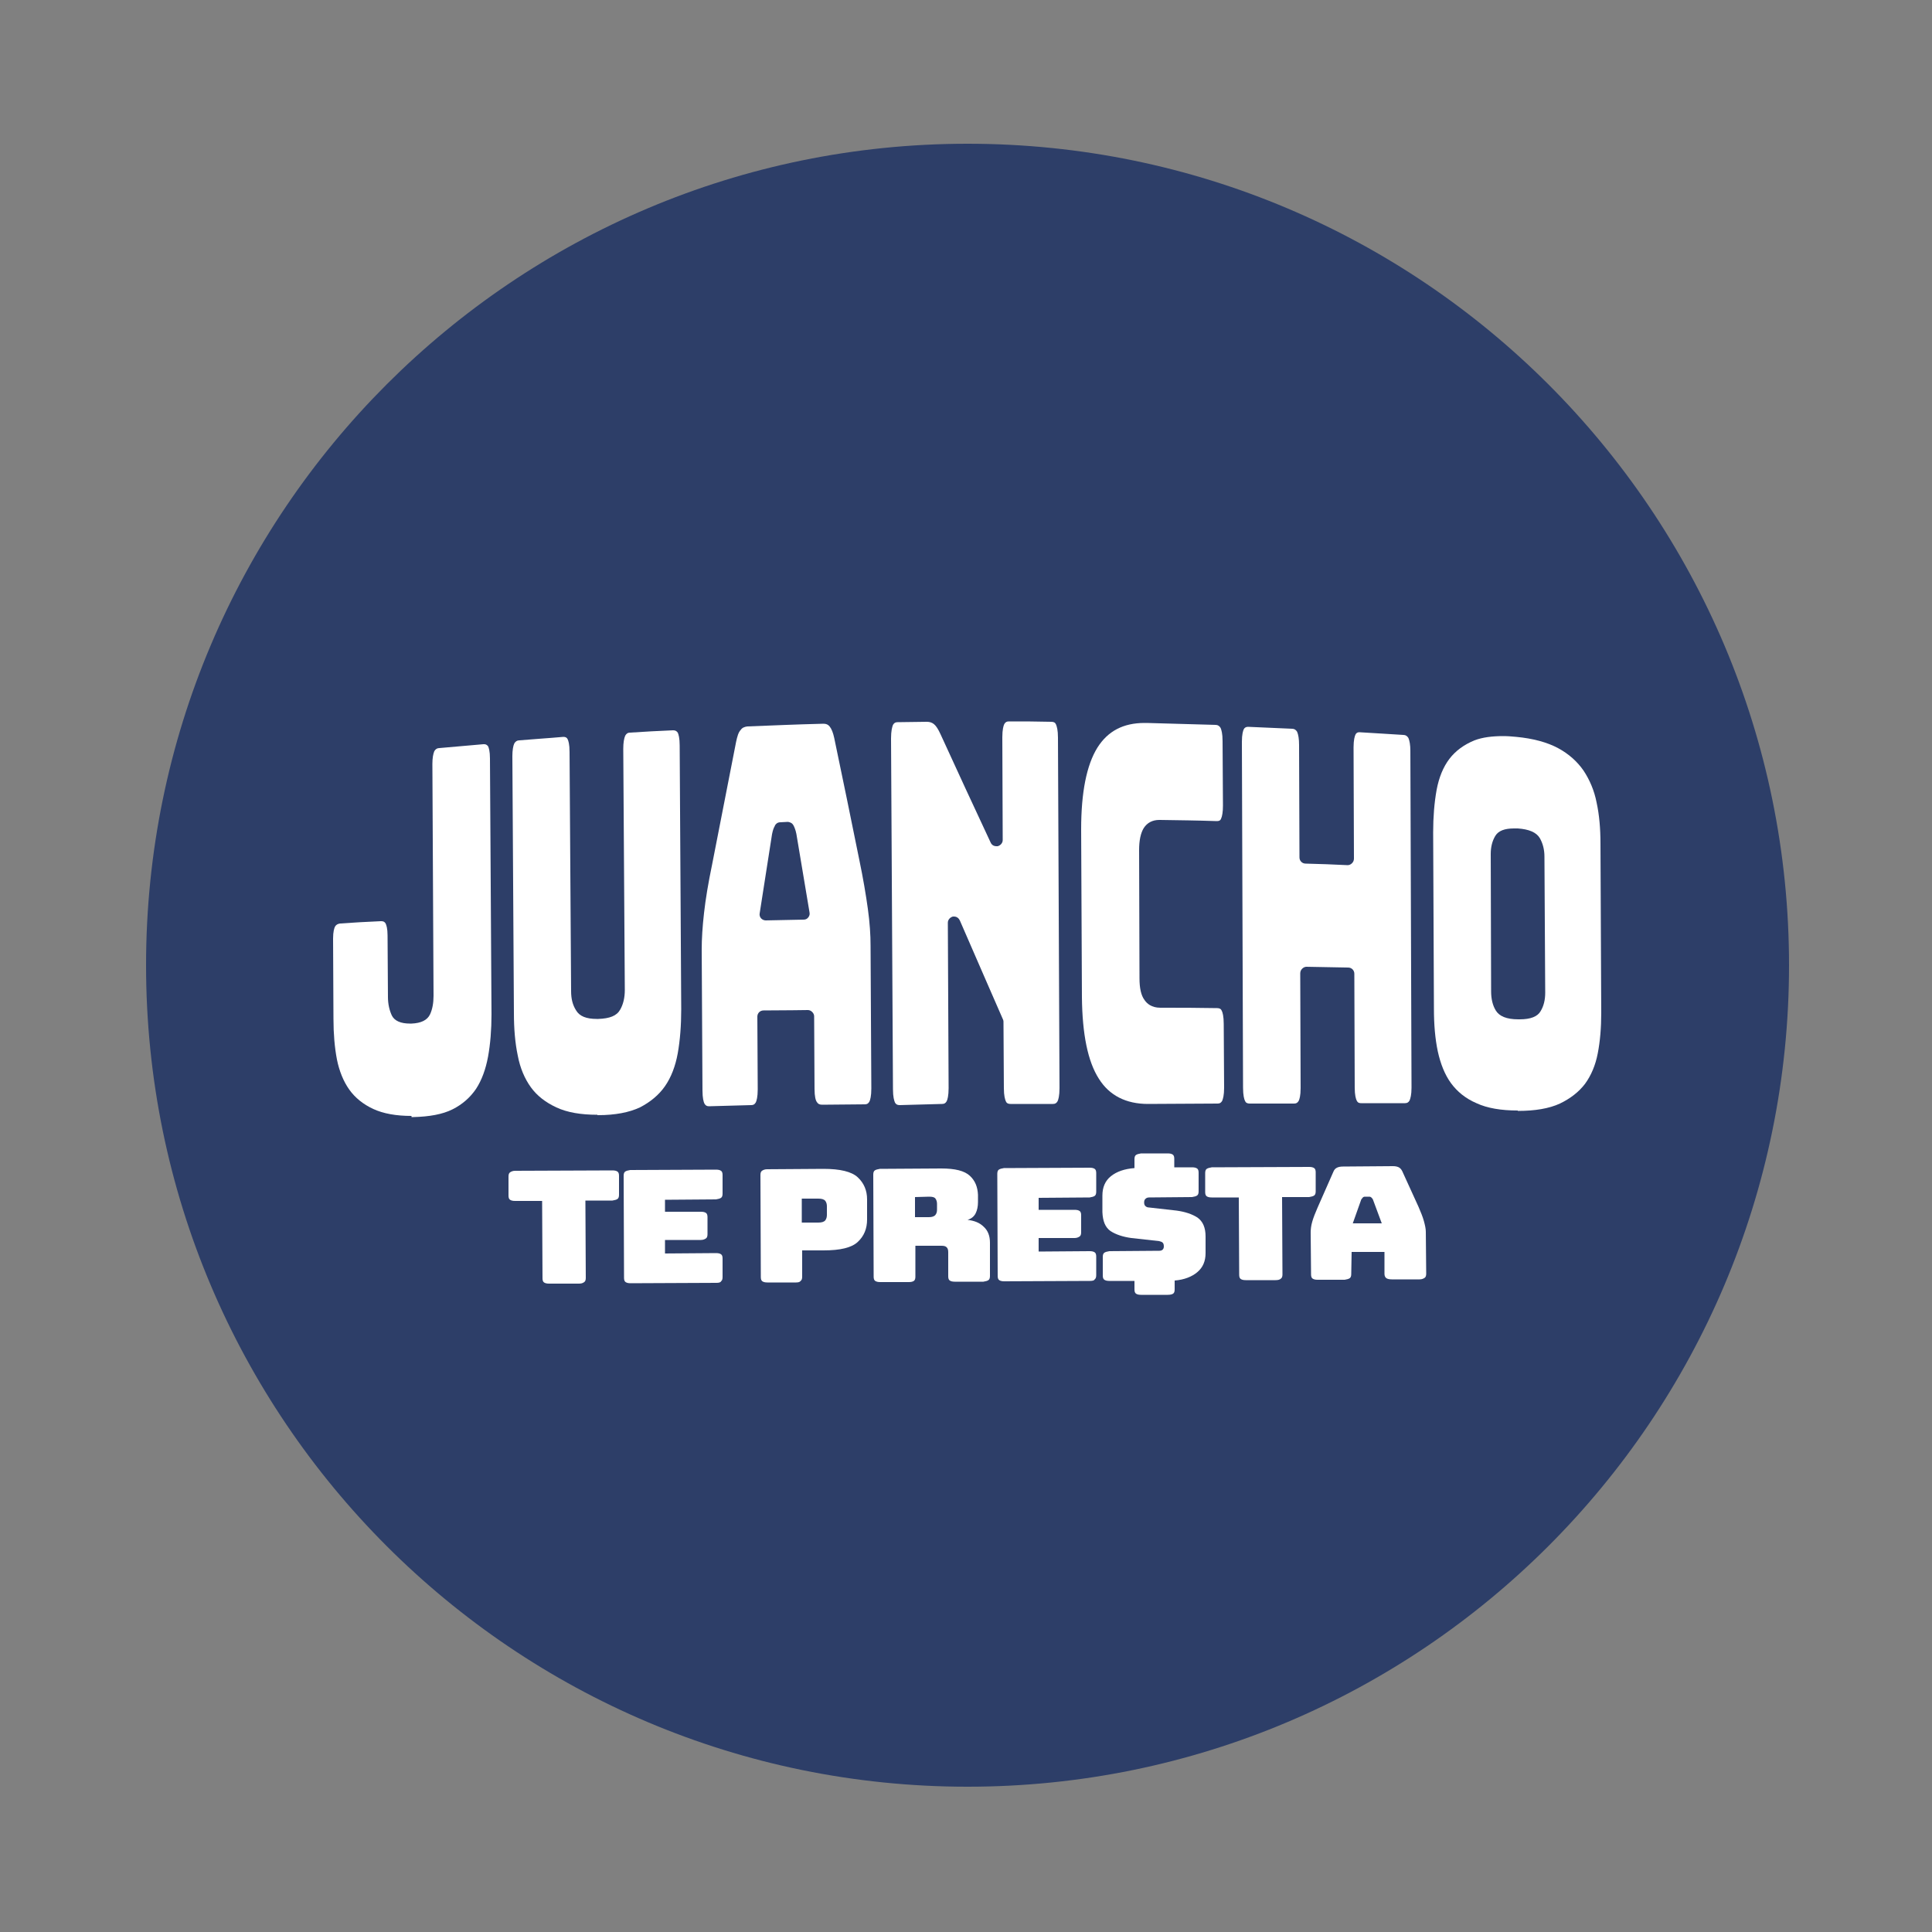
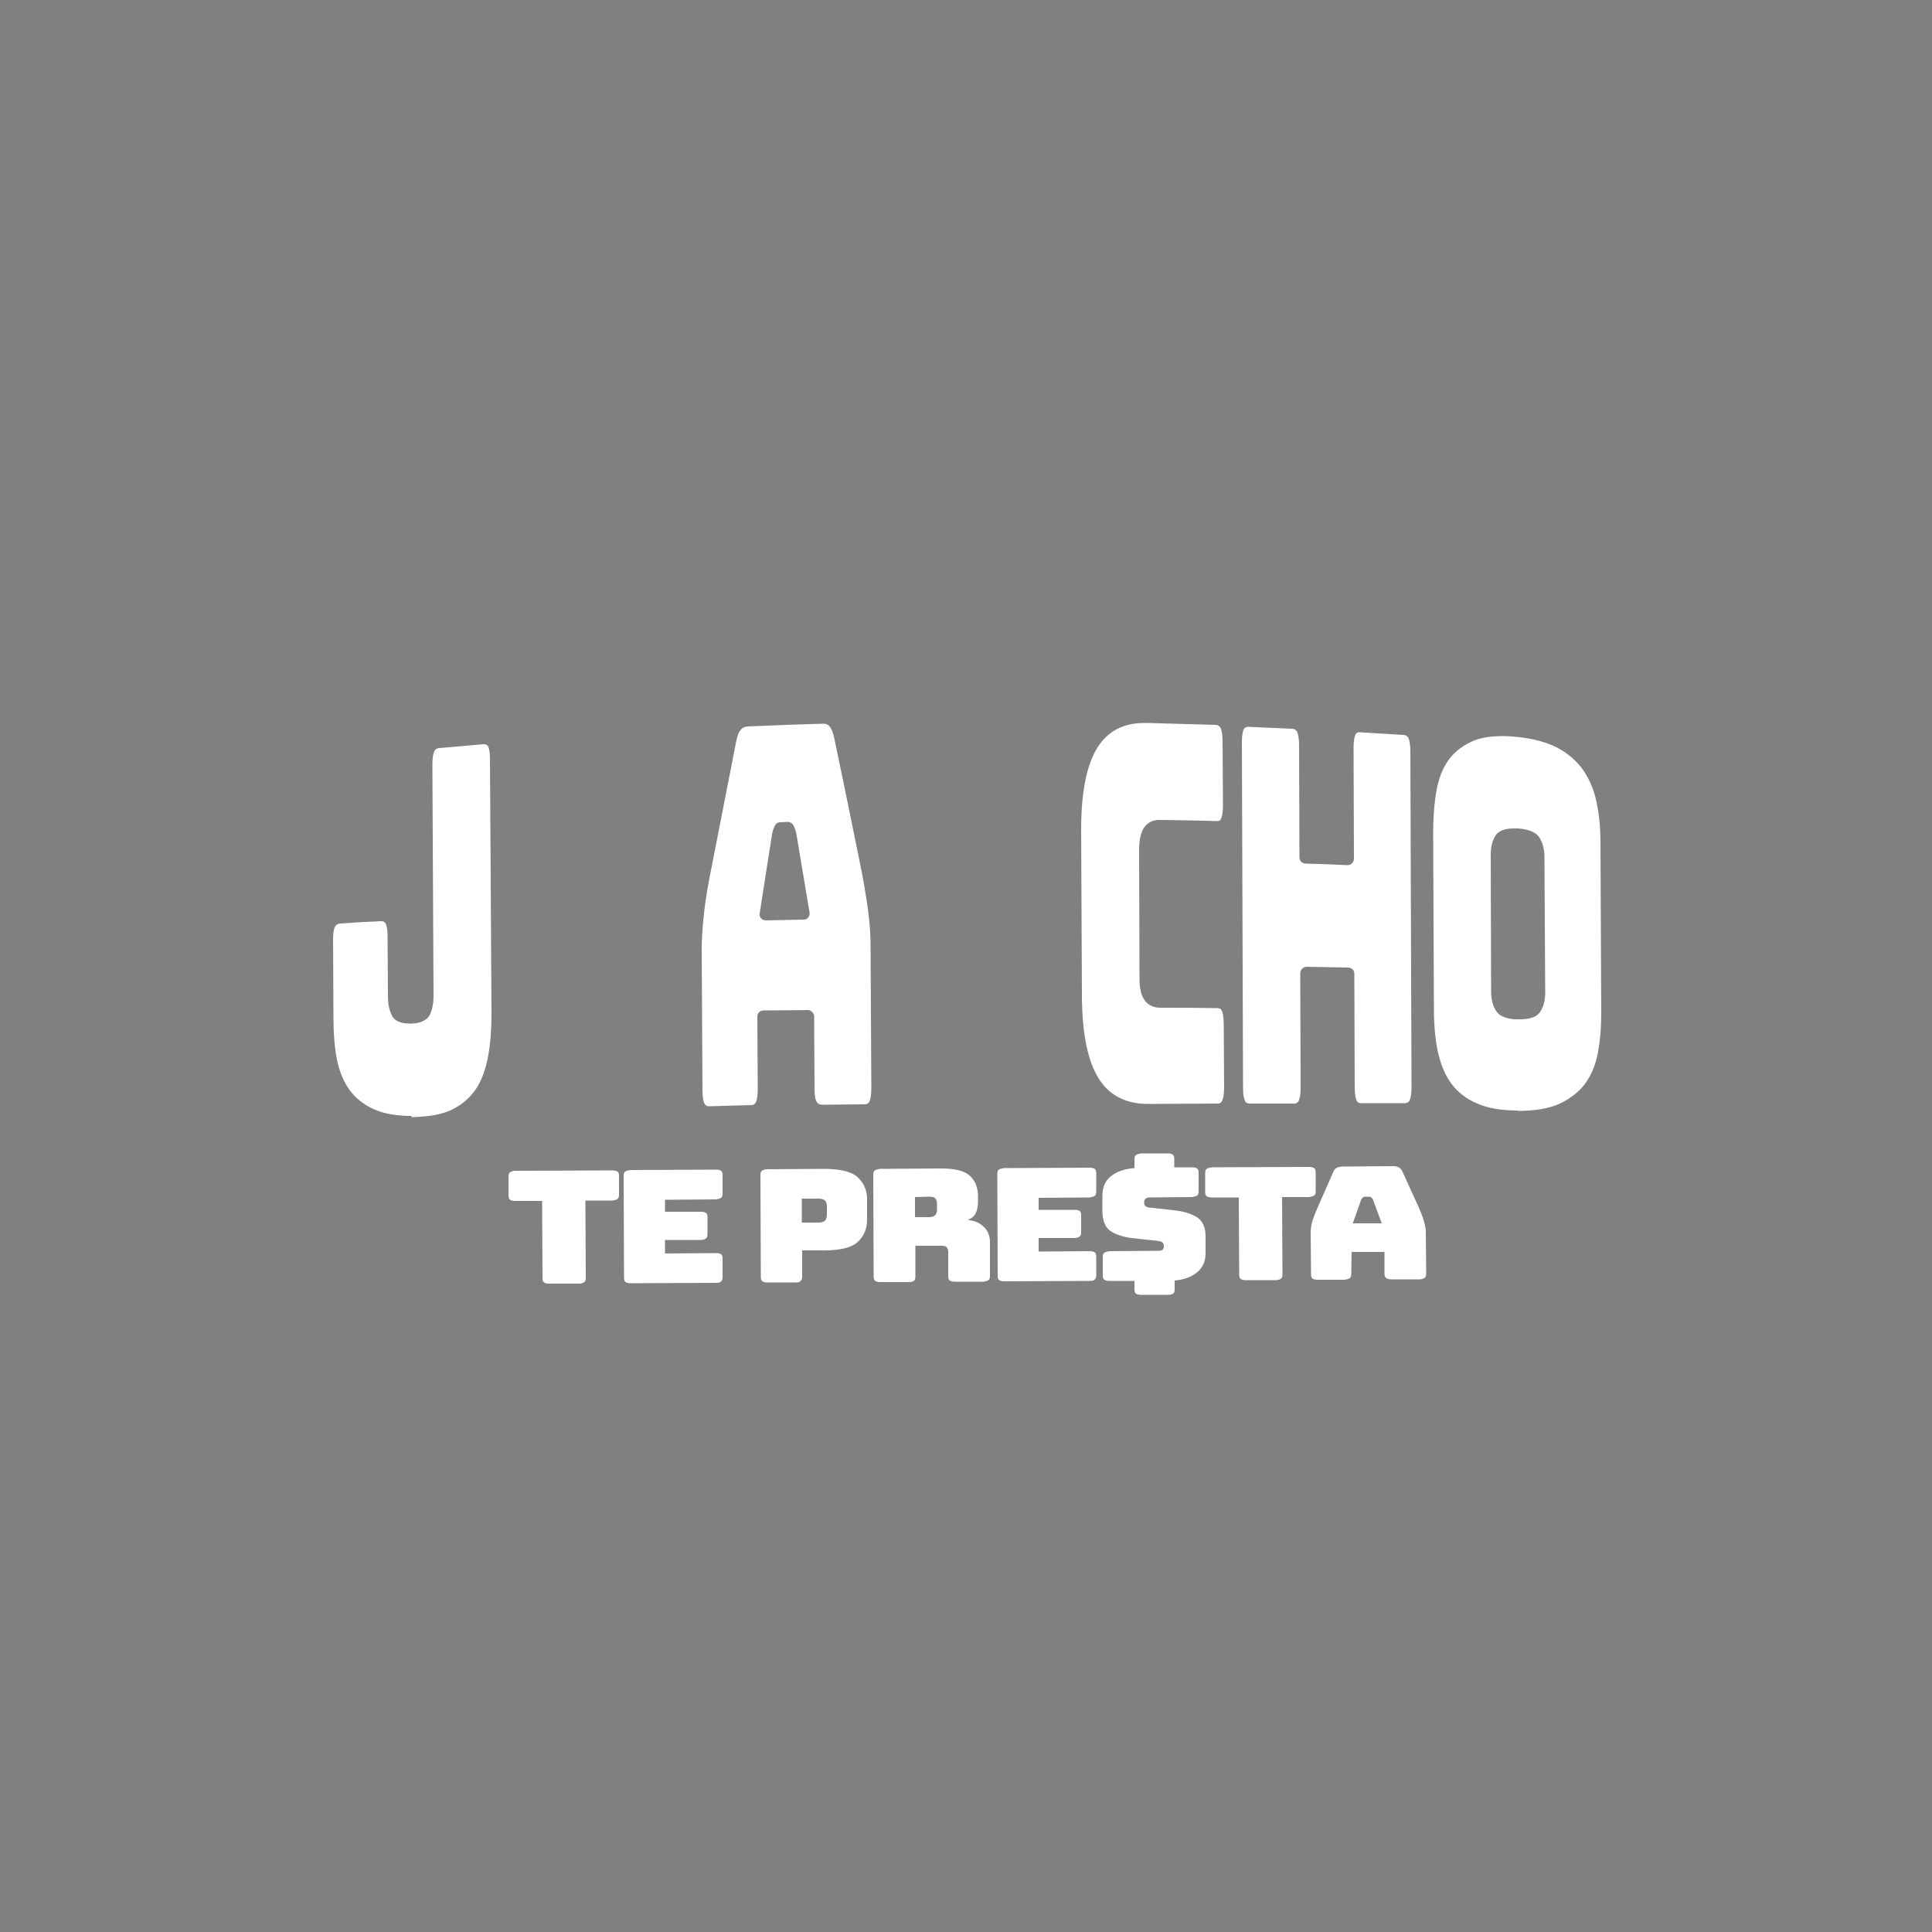
<svg xmlns="http://www.w3.org/2000/svg" version="1.1" id="Capa_1" x="0px" y="0px" viewBox="0 0 500 500" style="enable-background:new 0 0 500 500;" xml:space="preserve">
  <rect x="0" y="0" width="500" height="500" fill="#808080" stroke="none" />
  <style type="text/css">
	.st0{fill:#2D3E68;}
	.st1{fill:#FFFFFF;}
</style>
-   <path class="st0" d="M463,249.8c0,117.4-95.2,212.6-212.6,212.6c-117.4,0-212.6-95.2-212.6-212.6S133,37.2,250.4,37.2  C367.8,37.2,463,132.4,463,249.8" />
  <g>
    <path class="st1" d="M149.8,332.2l-7.7,0c-0.6,0-1-0.1-1.3-0.3c-0.3-0.2-0.4-0.6-0.4-1.1l-0.1-20l-7,0c-0.6,0-1-0.1-1.3-0.3   c-0.3-0.2-0.4-0.6-0.4-1.1l0-4.9c0-0.5,0.1-0.9,0.4-1.1c0.3-0.2,0.7-0.4,1.3-0.4l25.2-0.1c0.6,0,1,0.1,1.3,0.3   c0.3,0.2,0.4,0.6,0.4,1.1l0,4.9c0,0.5-0.1,0.9-0.4,1.1c-0.3,0.2-0.7,0.3-1.3,0.4l-7,0l0.1,20c0,0.5-0.1,0.9-0.4,1.1   C150.8,332.1,150.4,332.2,149.8,332.2" />
    <path class="st1" d="M185.4,332l-22.2,0.1c-0.6,0-1-0.1-1.3-0.3c-0.3-0.2-0.4-0.6-0.4-1.1l-0.1-26.4c0-0.5,0.1-0.9,0.4-1.1   c0.3-0.2,0.7-0.3,1.3-0.4l22.2-0.1c0.6,0,1,0.1,1.3,0.3c0.3,0.2,0.4,0.6,0.4,1.1l0,4.8c0,0.5-0.1,0.9-0.4,1.1   c-0.3,0.2-0.7,0.3-1.3,0.4l-13.2,0.1l0,3.1l9.3,0c0.6,0,1,0.1,1.3,0.3c0.3,0.2,0.4,0.6,0.4,1.1l0,4.4c0,0.5-0.1,0.9-0.4,1.1   c-0.3,0.2-0.7,0.4-1.3,0.4l-9.3,0l0,3.5l13.2-0.1c0.6,0,1,0.1,1.3,0.3c0.3,0.2,0.4,0.6,0.4,1.1l0,4.8c0,0.5-0.1,0.9-0.4,1.1   C186.5,331.9,186,332,185.4,332" />
    <path class="st1" d="M206,331.9l-7.4,0c-0.6,0-1-0.1-1.3-0.3c-0.3-0.2-0.4-0.6-0.4-1.1l-0.1-26.4c0-0.5,0.1-0.9,0.4-1.1   c0.3-0.2,0.7-0.4,1.3-0.4l14.6-0.1c4.3,0,7.3,0.7,8.9,2.2c1.6,1.5,2.4,3.4,2.4,5.7l0,5.2c0,2.4-0.8,4.3-2.4,5.8   c-1.6,1.5-4.5,2.2-8.9,2.2l-5.5,0l0,6.8c0,0.5-0.1,0.9-0.4,1.1C207,331.8,206.6,331.9,206,331.9 M207.5,310.2l0,6.2l4.3,0   c0.9,0,1.5-0.2,1.8-0.6c0.3-0.4,0.4-0.9,0.4-1.4l0-2.2c0-0.5-0.1-1-0.4-1.4c-0.3-0.4-0.9-0.6-1.8-0.6L207.5,310.2z" />
    <path class="st1" d="M235.2,331.8l-7.4,0c-0.6,0-1-0.1-1.3-0.3c-0.3-0.2-0.4-0.6-0.4-1.1l-0.1-26.4c0-0.5,0.1-0.9,0.4-1.1   c0.3-0.2,0.7-0.3,1.3-0.4l15.9-0.1c3.6,0,6,0.6,7.4,1.9c1.4,1.3,2,2.9,2.1,4.9l0,1.9c0,1.1-0.2,2.1-0.6,2.9   c-0.4,0.8-1.1,1.4-2.1,1.7c1.7,0.2,3.1,0.7,4.2,1.8c1.1,1,1.6,2.4,1.6,4.1l0,8.6c0,0.5-0.1,0.9-0.4,1.1c-0.3,0.2-0.7,0.3-1.3,0.4   l-7.4,0c-0.6,0-1-0.1-1.3-0.3c-0.3-0.2-0.4-0.6-0.4-1.1l0-6.2c0-0.6-0.1-1-0.4-1.3c-0.3-0.3-0.7-0.4-1.4-0.4l-6.7,0l0,8   c0,0.5-0.1,0.9-0.4,1.1C236.2,331.7,235.8,331.8,235.2,331.8 M236.8,309.8l0,5.2l3.6,0c0.8,0,1.4-0.2,1.7-0.6   c0.3-0.4,0.4-0.8,0.4-1.4l0-1.4c0-0.5-0.1-1-0.4-1.4c-0.3-0.4-0.8-0.5-1.7-0.5L236.8,309.8z" />
    <path class="st1" d="M282.1,331.5l-22.2,0.1c-0.6,0-1-0.1-1.3-0.3c-0.3-0.2-0.4-0.6-0.4-1.1l-0.1-26.4c0-0.5,0.1-0.9,0.4-1.1   c0.3-0.2,0.7-0.3,1.3-0.4l22.2-0.1c0.6,0,1,0.1,1.3,0.3c0.3,0.2,0.4,0.6,0.4,1.1l0,4.8c0,0.5-0.1,0.9-0.4,1.1   c-0.3,0.2-0.7,0.3-1.3,0.4l-13.2,0.1l0,3.1l9.3,0c0.6,0,1,0.1,1.3,0.3c0.3,0.2,0.4,0.6,0.4,1.1l0,4.4c0,0.5-0.1,0.9-0.4,1.1   c-0.3,0.2-0.7,0.4-1.3,0.4l-9.3,0l0,3.5l13.2-0.1c0.6,0,1,0.1,1.3,0.3c0.3,0.2,0.4,0.6,0.4,1.1l0,4.8c0,0.5-0.1,0.9-0.4,1.1   C283.2,331.4,282.7,331.5,282.1,331.5" />
    <path class="st1" d="M302.2,335.1l-6.9,0c-0.6,0-1-0.1-1.3-0.3c-0.3-0.2-0.4-0.6-0.4-1.1l0-2.2l-6.5,0c-0.6,0-1-0.1-1.3-0.3   c-0.3-0.2-0.4-0.6-0.4-1.1l0-4.8c0-0.5,0.1-0.9,0.4-1.1c0.3-0.2,0.7-0.3,1.3-0.4l12.9-0.1c0.4,0,0.7-0.1,0.9-0.3   c0.2-0.2,0.3-0.5,0.3-0.8c0-0.5-0.1-0.8-0.3-1c-0.2-0.2-0.5-0.3-0.9-0.4l-7.2-0.8c-2.2-0.3-4-0.9-5.4-1.8c-1.4-1-2-2.6-2.1-4.9   l0-4.3c0-2.1,0.7-3.8,2.2-5c1.5-1.2,3.5-1.9,6.1-2.1l0-2.3c0-0.5,0.1-0.9,0.4-1.1c0.3-0.2,0.7-0.3,1.3-0.4l6.9,0   c0.6,0,1,0.1,1.3,0.3c0.3,0.2,0.4,0.6,0.4,1.1l0,2.2l4.6,0c0.6,0,1,0.1,1.3,0.3c0.3,0.2,0.4,0.6,0.4,1.1l0,4.8   c0,0.5-0.1,0.9-0.4,1.1c-0.3,0.2-0.7,0.3-1.3,0.4l-11.1,0.1c-0.4,0-0.7,0.1-1,0.4c-0.2,0.2-0.3,0.5-0.3,0.9c0,0.4,0.1,0.7,0.3,0.9   c0.2,0.2,0.5,0.4,1,0.4l7.1,0.8c2.2,0.3,4,0.9,5.4,1.8c1.4,1,2.1,2.6,2.1,4.9l0,4.3c0,2.1-0.7,3.7-2.1,4.9c-1.4,1.2-3.4,2-5.9,2.2   l0,2.3c0,0.5-0.1,0.9-0.4,1.1C303.3,335,302.8,335.1,302.2,335.1" />
    <path class="st1" d="M330.1,331.3l-7.7,0c-0.6,0-1-0.1-1.3-0.3c-0.3-0.2-0.4-0.6-0.4-1.1l-0.1-20l-7,0c-0.6,0-1-0.1-1.3-0.3   c-0.3-0.2-0.4-0.6-0.4-1.1l0-4.9c0-0.5,0.1-0.9,0.4-1.1c0.3-0.2,0.7-0.3,1.3-0.4l25.2-0.1c0.6,0,1,0.1,1.3,0.3   c0.3,0.2,0.4,0.6,0.4,1.1l0,4.9c0,0.5-0.1,0.9-0.4,1.1c-0.3,0.2-0.7,0.3-1.3,0.4l-7,0l0.1,20c0,0.5-0.1,0.9-0.4,1.1   C331.2,331.2,330.7,331.3,330.1,331.3" />
    <path class="st1" d="M349.7,329.7c0,0.5-0.1,0.9-0.4,1.1c-0.3,0.2-0.7,0.3-1.3,0.4l-7,0c-0.6,0-1-0.1-1.3-0.3   c-0.3-0.2-0.4-0.6-0.4-1.1l-0.1-10.8c0-0.8,0.1-1.8,0.4-2.8c0.3-1.1,0.8-2.3,1.4-3.7l4.1-9.3c0.2-0.5,0.5-0.8,0.9-1   c0.4-0.2,0.9-0.3,1.6-0.3l12.9-0.1c0.6,0,1.1,0.1,1.5,0.3c0.4,0.2,0.7,0.6,0.9,1l4.2,9.2c0.6,1.4,1.1,2.6,1.4,3.7   c0.3,1.1,0.5,2,0.5,2.8l0.1,10.8c0,0.5-0.1,0.9-0.4,1.1c-0.3,0.2-0.7,0.4-1.3,0.4l-7.2,0c-0.6,0-1.1-0.1-1.4-0.3   c-0.3-0.2-0.5-0.6-0.5-1.1l0-5.7l-8.5,0L349.7,329.7z M352.3,310.4l-2.2,6.2l7.5,0l-2.3-6.2c-0.1-0.2-0.3-0.4-0.4-0.5   c-0.1-0.1-0.3-0.2-0.5-0.2l-1.2,0c-0.2,0-0.4,0.1-0.5,0.2C352.6,310,352.5,310.2,352.3,310.4" />
    <path class="st1" d="M106.5,288.8c-4,0-7.3-0.6-9.9-1.8c-2.6-1.2-4.7-2.9-6.2-5c-1.5-2.1-2.6-4.8-3.2-7.8   c-0.6-3.1-0.9-6.7-0.9-10.5l-0.1-20.8c0-1.8,0.3-2.7,0.5-3.1c0.3-0.5,0.7-0.7,1.3-0.8c4.2-0.3,6.3-0.4,10.6-0.6h0   c0.8,0,1,0.3,1.2,0.6c0.2,0.4,0.5,1.3,0.5,3.1l0.1,15.9c0,1.9,0.4,3.5,1,4.8c0.7,1.4,2.3,2.1,4.7,2.1l0.4,0   c2.5-0.1,4.1-0.9,4.8-2.4c0.6-1.3,0.9-2.9,0.9-4.8l-0.3-60c0-1.5,0.2-2.6,0.5-3.3c0.3-0.5,0.7-0.8,1.3-0.8c4.6-0.4,6.9-0.6,11.4-1   c0.1,0,0.1,0,0.2,0c0.5,0,0.7,0.2,1,0.5c0.2,0.4,0.5,1.3,0.5,3.2l0.4,66.2c0,4-0.3,7.7-0.9,11c-0.6,3.2-1.6,6-3.1,8.3   c-1.5,2.2-3.5,4-6.1,5.3c-2.6,1.3-6,1.9-10.2,2H106.5z" />
-     <path class="st1" d="M154.6,288.5c-4.3,0-7.8-0.6-10.6-1.9c-2.8-1.3-5-3-6.6-5.2c-1.6-2.2-2.8-5-3.4-8.2c-0.7-3.3-1-7-1-11   l-0.4-66.5c0-1.5,0.2-2.7,0.5-3.3c0.3-0.5,0.7-0.8,1.3-0.8c4.6-0.4,6.9-0.5,11.4-0.9h0c0.6,0,0.9,0.2,1.1,0.6   c0.2,0.4,0.5,1.3,0.5,3.3l0.4,61.9c0,2,0.4,3.6,1.3,5c0.9,1.5,2.6,2.2,5.4,2.2l0.3,0c3-0.1,4.8-0.8,5.7-2.4   c0.8-1.4,1.2-3.1,1.2-5.1l-0.4-62.4c0-1.6,0.2-2.7,0.5-3.4c0.3-0.5,0.6-0.8,1.3-0.8c4.4-0.3,6.7-0.4,11.1-0.6h0   c0.6,0,0.9,0.2,1.2,0.6c0.2,0.4,0.5,1.4,0.5,3.3l0.4,68.3c0,4.2-0.3,8-0.9,11.4c-0.6,3.3-1.7,6.2-3.3,8.5c-1.6,2.3-3.8,4.1-6.5,5.5   c-2.8,1.3-6.4,2-10.8,2H154.6z" />
    <path class="st1" d="M183.5,286.3c-0.6,0-0.9-0.2-1.2-0.7c-0.2-0.4-0.5-1.4-0.5-3.4l-0.2-36.5c0-2.7,0.2-5.9,0.6-9.4   c0.4-3.6,1.1-7.8,2.1-12.6c2.1-10.6,4.1-21.1,6.2-31.7c0.3-1.4,0.6-2.5,1.2-3.1c0.4-0.6,1-0.8,1.7-0.9c7.9-0.3,11.7-0.5,19.7-0.7h0   c0.7,0,1.2,0.2,1.6,0.7c0.5,0.6,0.9,1.6,1.2,3c2.2,10.6,4.4,21.1,6.5,31.6c1,4.8,1.7,9,2.2,12.6c0.5,3.6,0.7,6.8,0.7,9.5l0.2,37   c0,2-0.3,3-0.5,3.4c-0.3,0.5-0.6,0.7-1.2,0.7l-11,0.1c-0.7,0-1.1-0.2-1.4-0.7c-0.3-0.4-0.6-1.4-0.6-3.4l-0.1-18.8   c0-0.4-0.2-0.8-0.5-1.1c-0.3-0.3-0.7-0.5-1.1-0.5c0,0-7,0.1-11.5,0.1c-0.9,0-1.6,0.7-1.6,1.6l0.1,18.8c0,2-0.3,3-0.5,3.4   c-0.3,0.5-0.6,0.7-1.2,0.7L183.5,286.3L183.5,286.3z M200.9,213.2c-0.2,0.2-0.3,0.3-0.4,0.6c-0.3,0.5-0.5,1.1-0.7,2.1l-3.2,20.5   c-0.1,0.5,0.1,1,0.4,1.3c0.3,0.3,0.7,0.5,1.2,0.5h0c3.8-0.1,6-0.1,9.8-0.2c0.5,0,0.9-0.2,1.2-0.6c0.3-0.4,0.4-0.8,0.3-1.3   l-3.4-20.3c-0.2-1-0.5-1.7-0.7-2.1c-0.2-0.4-0.5-0.7-0.8-0.8c-0.2-0.1-0.5-0.2-0.7-0.2c0,0-1.9,0.1-1.9,0.1   C201.6,212.8,201.2,212.9,200.9,213.2" />
-     <path class="st1" d="M232.9,286c-0.8,0-1.1-0.3-1.3-0.7c-0.2-0.5-0.5-1.4-0.5-3.4l-0.5-90.8c0-2,0.3-3,0.5-3.5   c0.3-0.5,0.6-0.7,1.2-0.7c3,0,4.6-0.1,7.6-0.1c0.7,0,1.3,0.2,1.8,0.6c0.6,0.5,1.1,1.3,1.7,2.6c4.3,9.4,8.6,18.7,13,28.1   c0.3,0.6,0.8,0.9,1.5,0.9c0.1,0,0.2,0,0.3,0c0.7-0.2,1.3-0.8,1.3-1.6l-0.1-26.6c0-2,0.3-3,0.5-3.4c0.3-0.5,0.6-0.7,1.2-0.7   c4.4,0,6.6,0,11,0.1c0.6,0,1,0.2,1.2,0.7c0.2,0.5,0.5,1.4,0.5,3.4l0.4,90.7c0,2-0.3,3-0.5,3.4c-0.3,0.5-0.6,0.7-1.2,0.7l-11,0   c-0.6,0-1-0.2-1.2-0.7c-0.2-0.5-0.5-1.4-0.5-3.4l-0.1-17.1c0-0.2,0-0.4-0.1-0.6c0,0-7.3-16.7-11.2-25.7c-0.3-0.6-0.8-1-1.5-1   c-0.1,0-0.2,0-0.3,0c-0.7,0.2-1.3,0.8-1.3,1.6l0.2,42.8c0,2-0.3,3-0.5,3.4c-0.3,0.5-0.6,0.7-1.2,0.7L232.9,286L232.9,286z" />
    <path class="st1" d="M297.1,285.7c-5.7,0-10-2.2-12.7-6.5c-2.9-4.5-4.3-11.6-4.4-21.1l-0.2-43.5c0-9.5,1.4-16.6,4.2-21.1   c2.7-4.3,6.7-6.4,12.2-6.4l0.6,0c7.2,0.2,10.6,0.3,17.8,0.5c0.6,0,1,0.3,1.3,0.8c0.2,0.5,0.5,1.4,0.5,3.4l0.1,16.7   c0,1.6-0.2,2.8-0.5,3.4c-0.2,0.5-0.6,0.6-1.1,0.6c-6-0.2-8.8-0.2-14.7-0.3c0,0-0.2,0-0.2,0c-1.7,0-3.1,0.7-4,2.1   c-0.8,1.3-1.2,3.2-1.2,5.7l0.1,33.2c0,2.5,0.4,4.4,1.3,5.6c0.6,0.9,1.8,2,4.1,2c5.9,0,8.8,0,14.7,0.1c0.6,0,1,0.2,1.2,0.7   c0.2,0.4,0.5,1.4,0.5,3.4l0.1,16.5c0,2-0.3,2.9-0.5,3.4c-0.3,0.5-0.6,0.7-1.2,0.7L297.1,285.7L297.1,285.7z" />
    <path class="st1" d="M323.4,285.6c-0.6,0-1-0.2-1.2-0.7c-0.2-0.4-0.5-1.4-0.5-3.4l-0.3-89.5c0-2,0.3-2.9,0.5-3.3   c0.2-0.4,0.6-0.6,1.1-0.6c4.6,0.2,6.9,0.3,11.4,0.5c0.6,0,1,0.3,1.3,0.8c0.3,0.7,0.5,1.8,0.5,3.4l0.1,29.1c0,0.9,0.7,1.6,1.6,1.6   c4.2,0.1,6.6,0.2,10.8,0.4c0,0,0,0,0.1,0c0.4,0,0.8-0.2,1.1-0.5c0.3-0.3,0.5-0.7,0.5-1.2l-0.1-28.8c0-1.9,0.3-2.9,0.5-3.3   c0.2-0.4,0.5-0.6,1-0.6c4.7,0.3,6.9,0.4,11.4,0.7c0.6,0,1,0.3,1.3,0.8c0.3,0.7,0.5,1.8,0.5,3.3l0.3,87.2c0,1.9-0.3,2.8-0.5,3.3   c-0.3,0.5-0.6,0.7-1.2,0.7l-11.3,0c-0.8,0-1-0.3-1.2-0.7c-0.2-0.4-0.5-1.4-0.5-3.3l-0.1-29.5c0-0.9-0.7-1.6-1.6-1.6   c-4.2-0.1-6.6-0.1-10.8-0.2h0c-0.4,0-0.8,0.2-1.1,0.5c-0.3,0.3-0.5,0.7-0.5,1.2l0.1,29.7c0,2-0.3,2.9-0.5,3.3   c-0.3,0.5-0.6,0.7-1.2,0.7L323.4,285.6L323.4,285.6z" />
    <path class="st1" d="M392.8,287.4c-4.3,0-7.9-0.6-10.7-1.9c-2.8-1.2-5-3-6.6-5.2c-1.6-2.2-2.7-5-3.4-8.2c-0.7-3.3-1-7-1-11   l-0.2-45.7c0-4,0.3-7.7,0.9-11c0.6-3.2,1.7-5.9,3.3-8c1.6-2.1,3.8-3.7,6.5-4.8c2.1-0.8,4.6-1.1,7.5-1.1c1.1,0,2.2,0.1,3.3,0.2   c4.3,0.4,8,1.4,10.8,2.9c2.8,1.5,5,3.5,6.6,5.8c1.6,2.4,2.8,5.2,3.4,8.3c0.7,3.2,1,6.8,1,10.6l0.2,43.8c0,3.9-0.3,7.4-0.9,10.5   c-0.6,3.1-1.7,5.7-3.3,7.9c-1.6,2.1-3.8,3.8-6.5,5.1c-2.8,1.3-6.5,1.9-10.8,1.9H392.8z M391.8,214.4c-2.4,0-4,0.6-4.8,1.9   c-0.8,1.3-1.2,2.9-1.2,4.7l0.1,35.6c0,1.9,0.4,3.6,1.2,4.9c0.9,1.5,2.8,2.3,5.8,2.3l0.4,0c2.8,0,4.6-0.7,5.4-2.1   c0.8-1.3,1.2-2.9,1.2-4.8l-0.2-35.2c0-1.8-0.4-3.4-1.2-4.8c-0.9-1.5-2.8-2.3-5.7-2.5C392.5,214.4,392.1,214.4,391.8,214.4" />
  </g>
</svg>